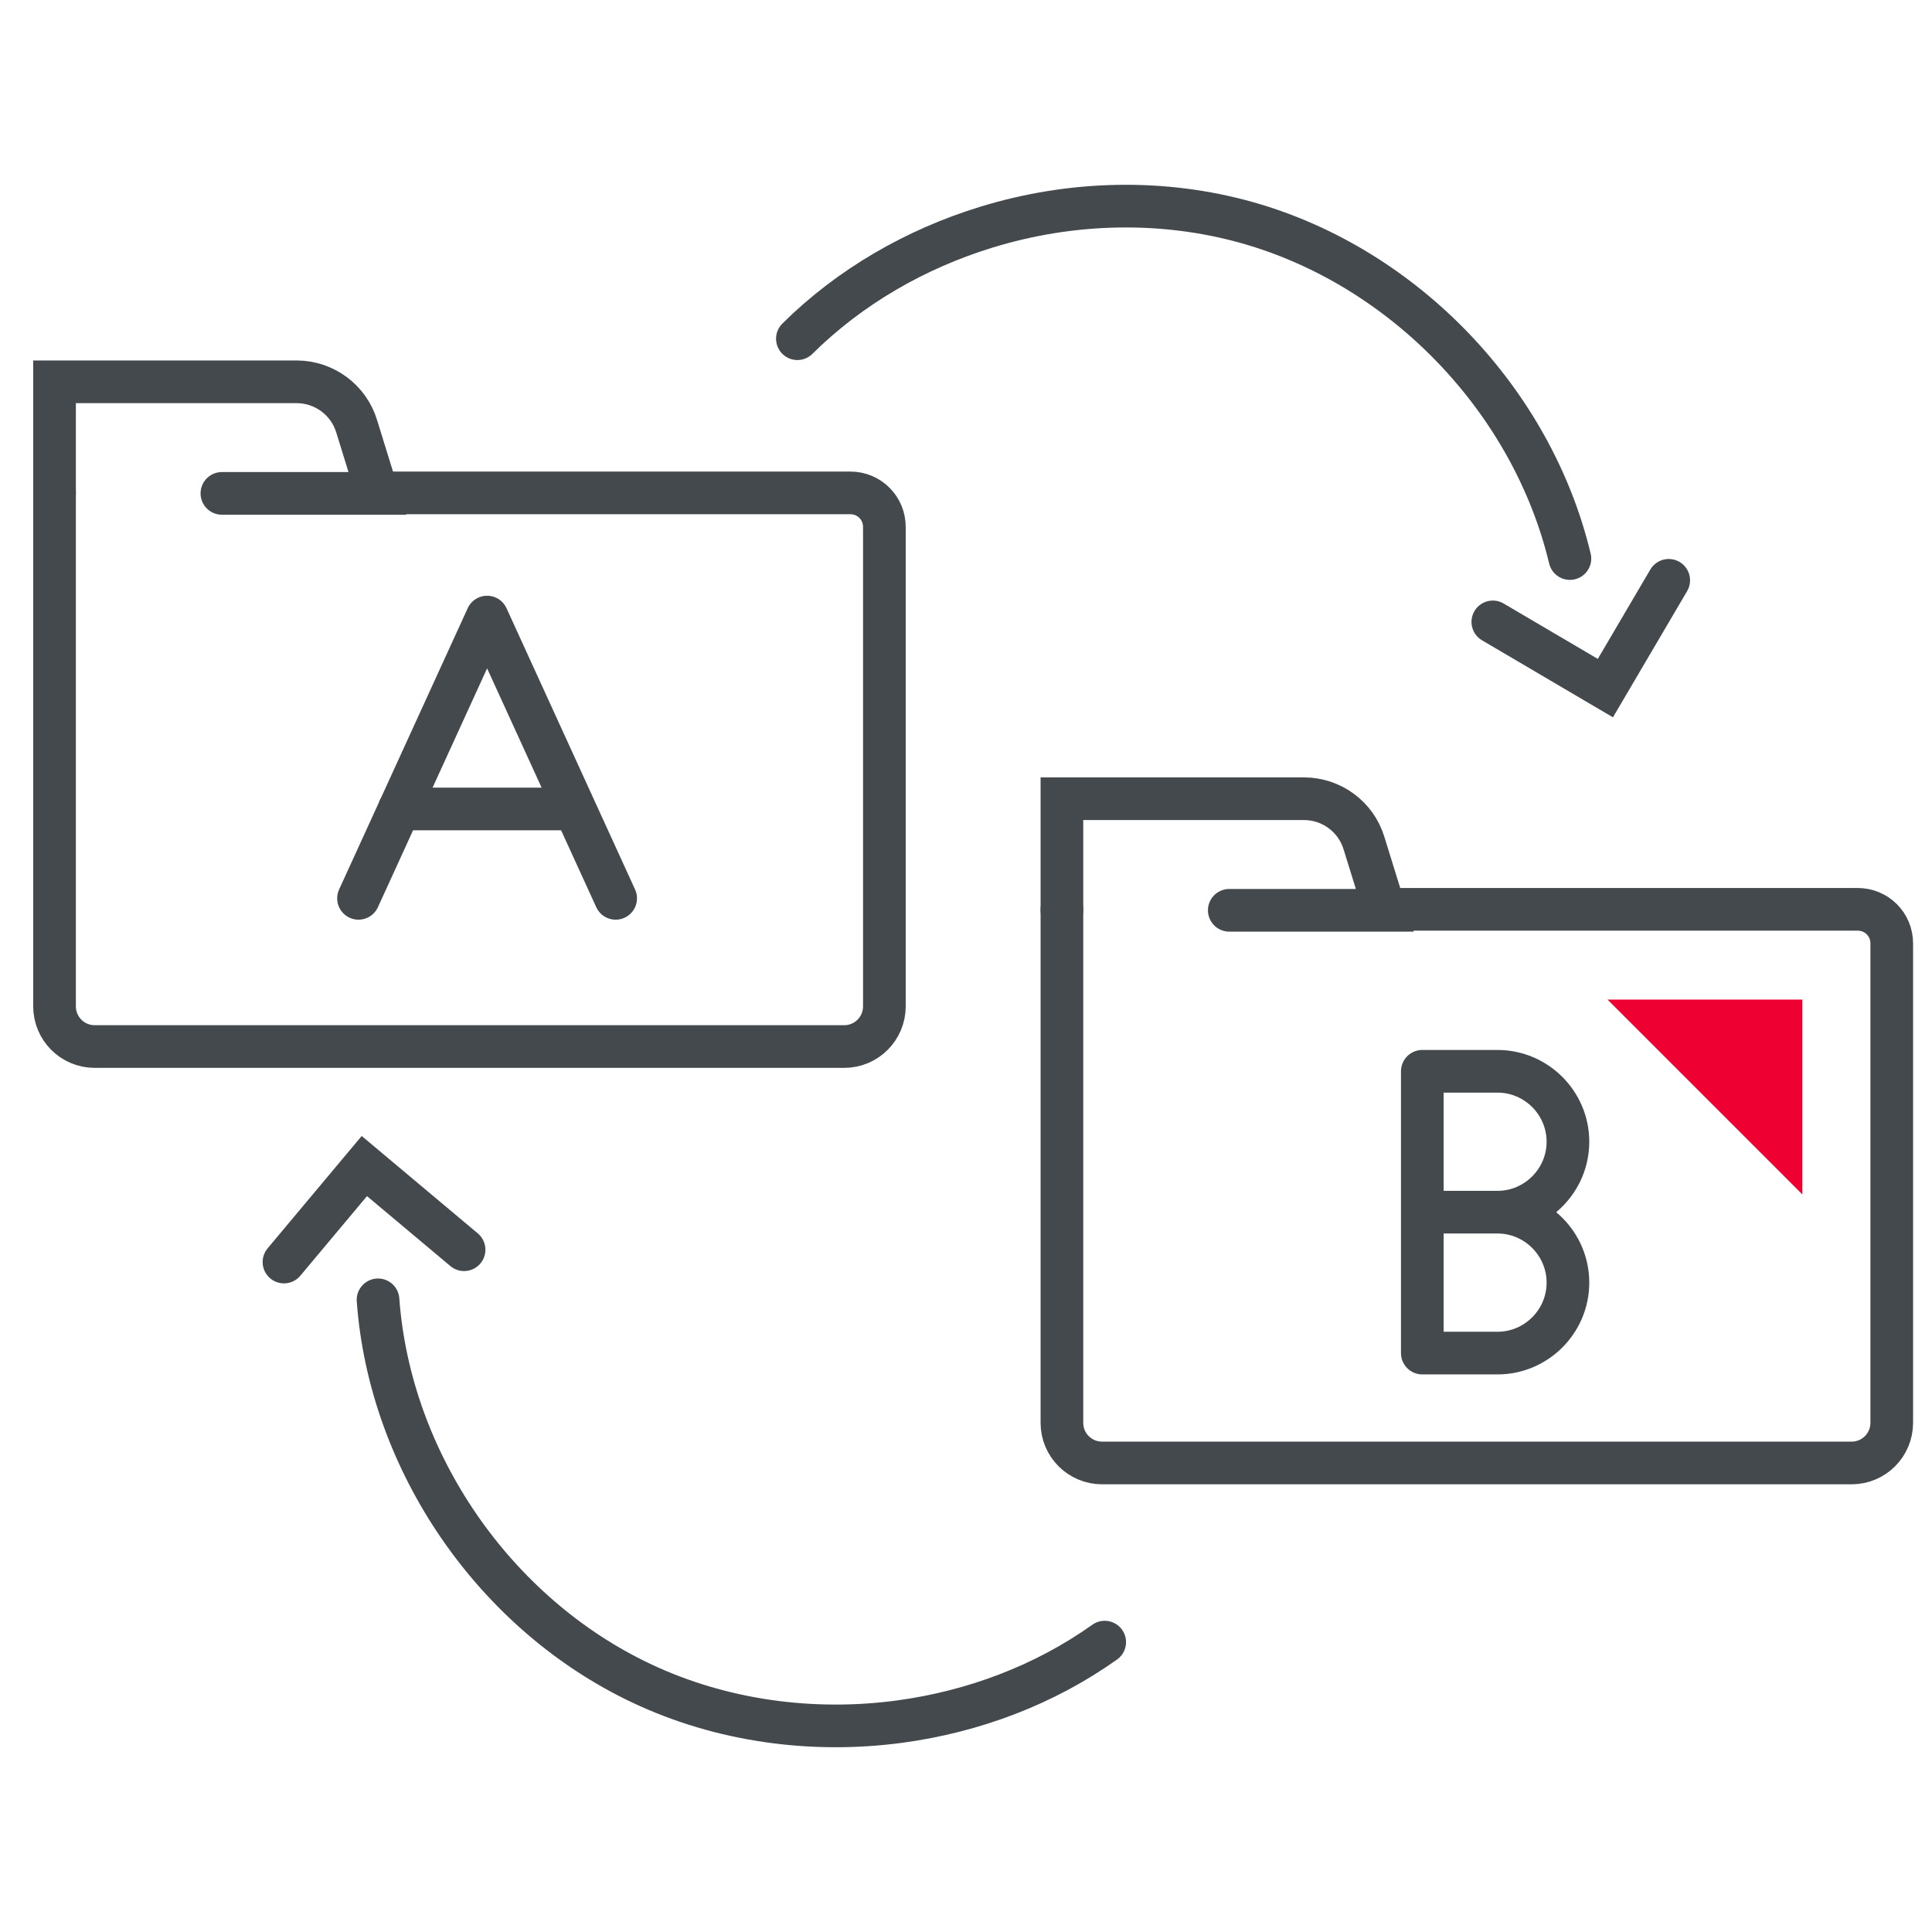
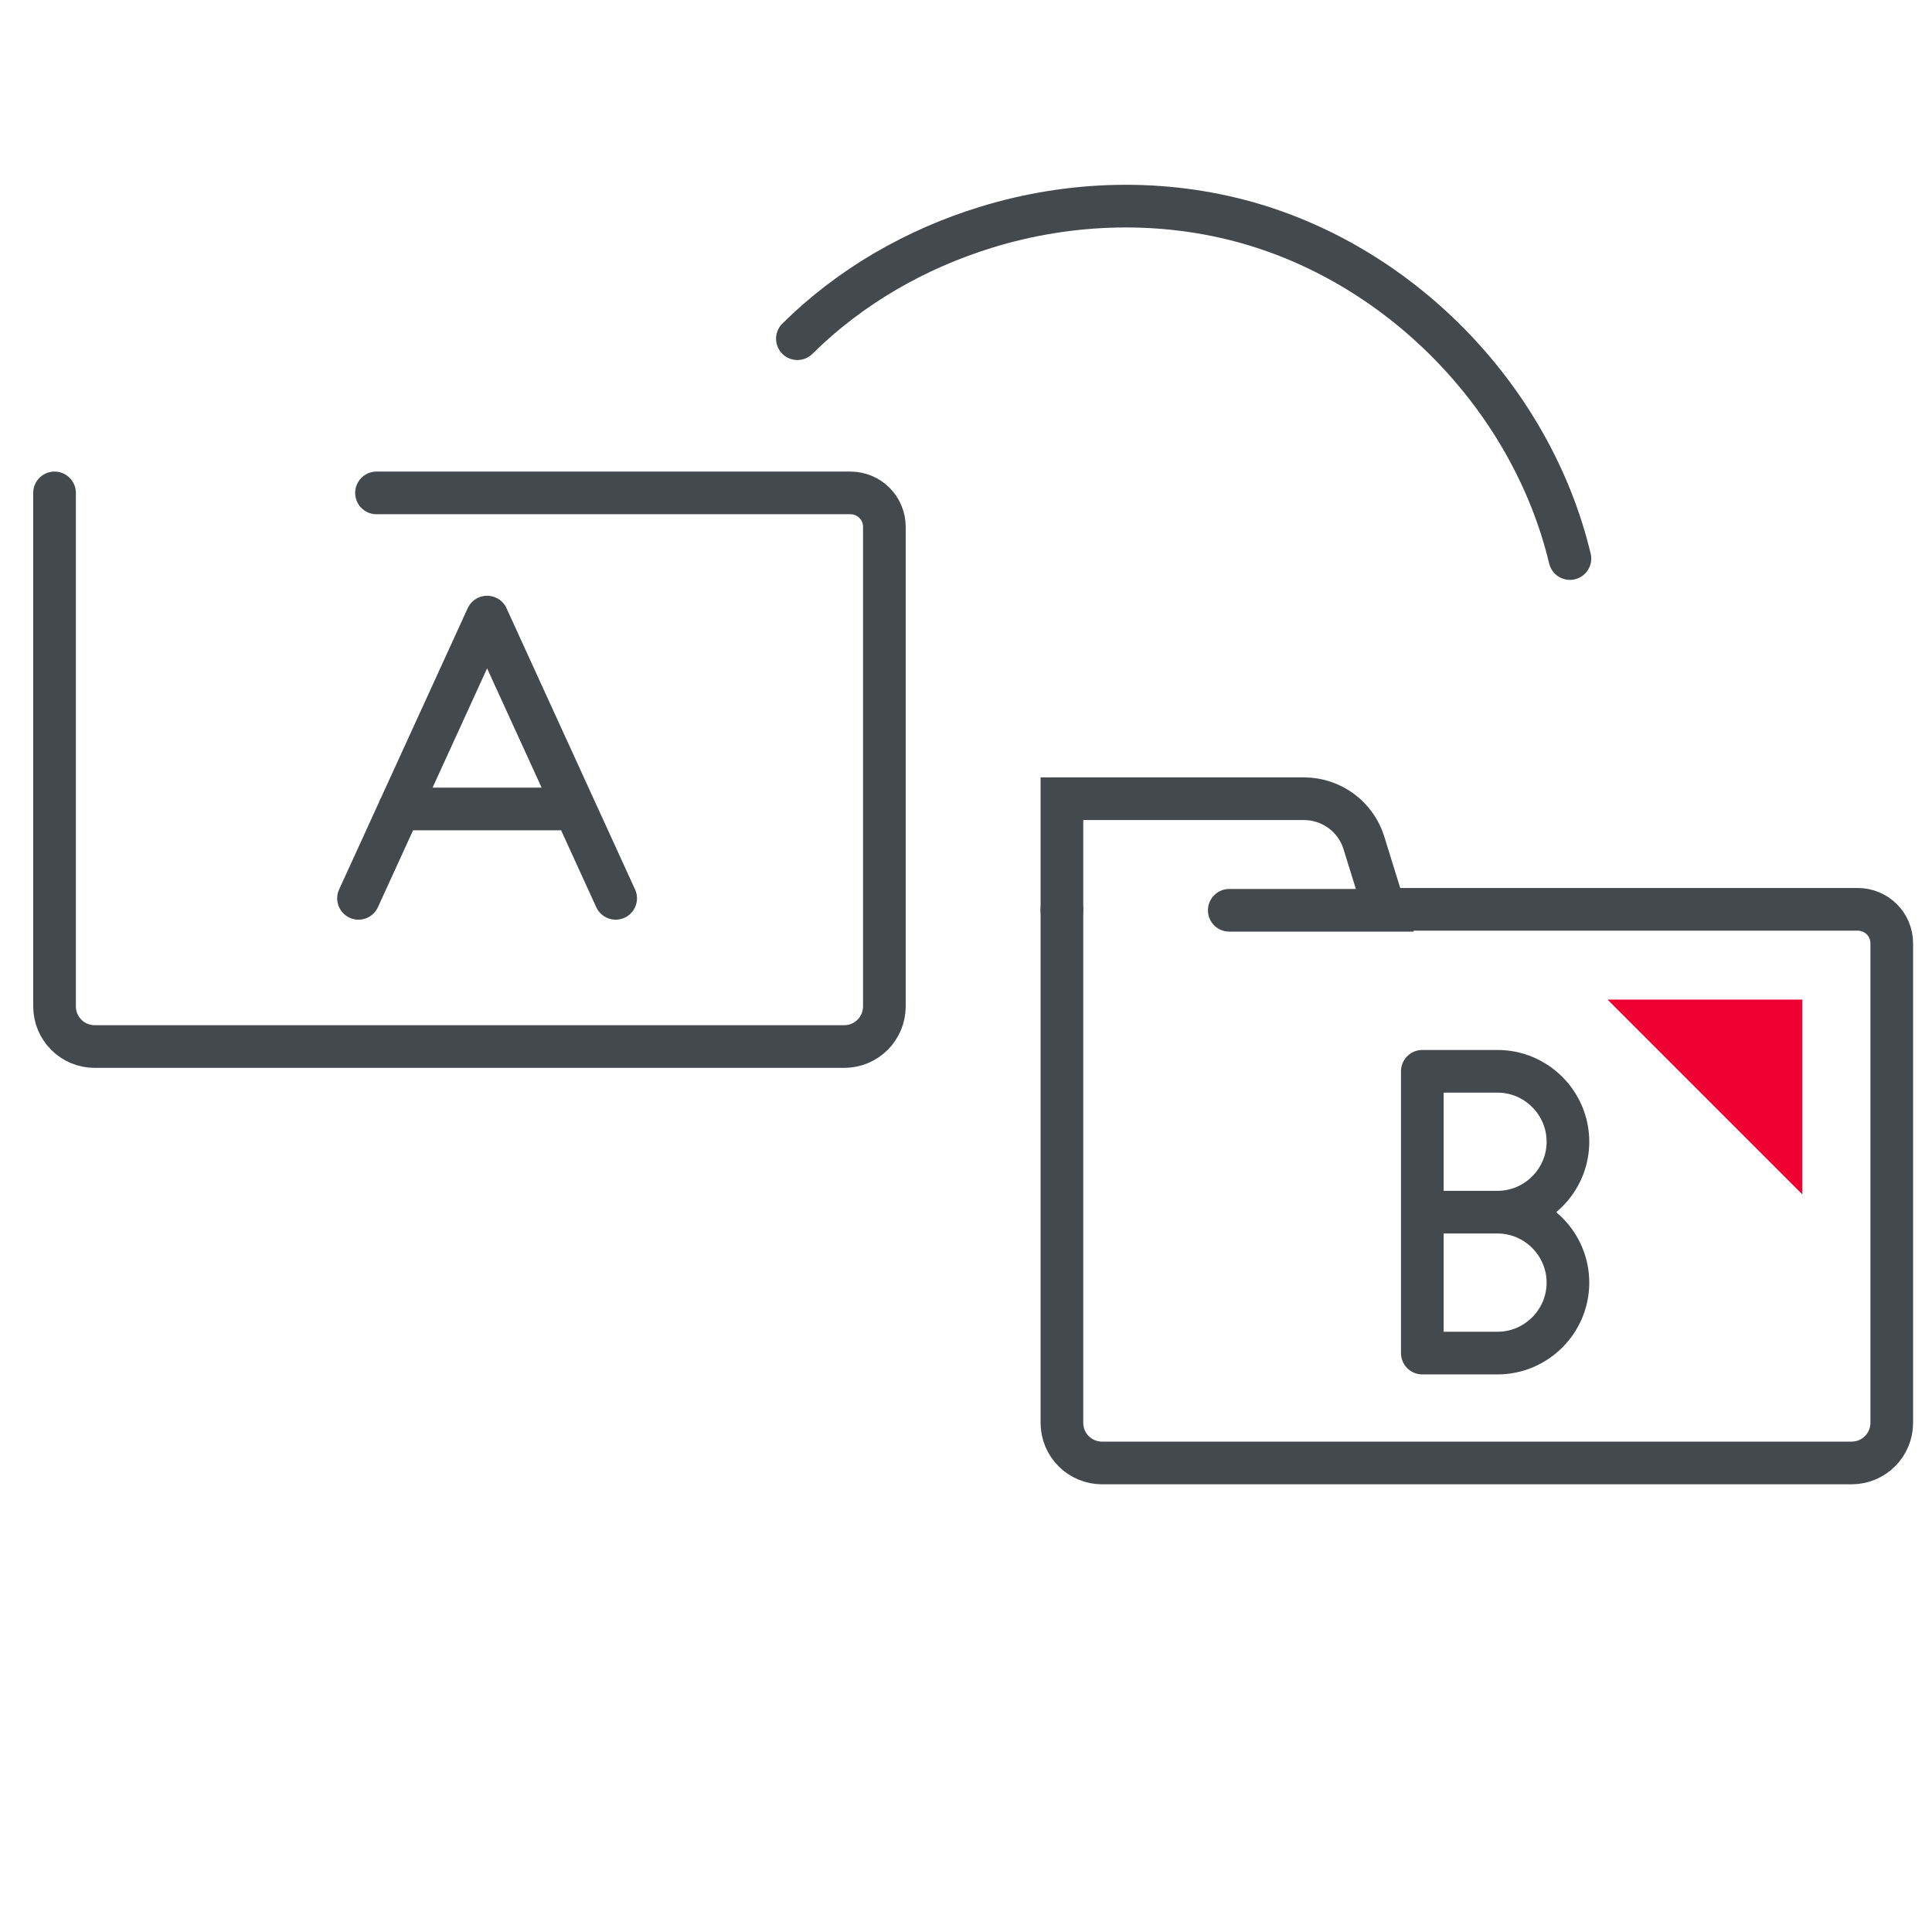
<svg xmlns="http://www.w3.org/2000/svg" width="48" height="48" viewBox="0 0 48 48" fill="none">
  <path d="M26.383 22.604V35.349C26.383 35.901 26.829 36.347 27.381 36.347H46.002C46.554 36.347 47 35.901 47 35.349V23.438C47 22.968 46.624 22.592 46.154 22.592H34.382" stroke="#44494D" stroke-width="1.06" stroke-miterlimit="10" stroke-linecap="round" />
  <path d="M26.383 22.604V19.844H32.397C33.078 19.844 33.689 20.29 33.888 20.948L34.405 22.616H30.541" stroke="#44494D" stroke-width="1.06" stroke-miterlimit="10" stroke-linecap="round" />
  <path d="M35.337 33.605V26.616H37.205C38.168 26.616 38.955 27.403 38.955 28.366C38.955 29.329 38.168 30.116 37.205 30.116M37.205 30.116H35.337M37.205 30.116C38.168 30.116 38.955 30.904 38.955 31.867C38.955 32.83 38.168 33.617 37.205 33.617H35.337" stroke="#44494D" stroke-width="1.06" stroke-linecap="round" stroke-linejoin="round" />
  <path d="M39.94 24.835L44.779 29.675V24.835H39.94Z" fill="#EE0033" />
  <path d="M1.355 12.246V25.002C1.355 25.554 1.801 26.001 2.353 26.001H20.974C21.526 26.001 21.972 25.554 21.972 25.002V13.092C21.972 12.622 21.596 12.246 21.127 12.246H9.354" stroke="#44494D" stroke-width="1.06" stroke-miterlimit="10" stroke-linecap="round" />
-   <path d="M1.355 12.246V9.486H7.369C8.05 9.486 8.661 9.932 8.861 10.59L9.377 12.258H5.513" stroke="#44494D" stroke-width="1.06" stroke-miterlimit="10" stroke-linecap="round" />
  <path d="M8.907 22.319L12.102 15.331L15.296 22.319M9.917 20.099H14.157" stroke="#44494D" stroke-width="1.06" stroke-linecap="round" stroke-linejoin="round" />
  <path d="M19.811 8.415C21.115 7.123 22.748 6.183 24.51 5.643C26.613 4.997 28.891 4.938 31.005 5.537C34.893 6.641 38.065 9.954 39.004 13.877" stroke="#44494D" stroke-width="1.06" stroke-miterlimit="10" stroke-linecap="round" />
-   <path d="M37.089 15.451L39.885 17.096L41.459 14.418" stroke="#44494D" stroke-width="1.06" stroke-miterlimit="10" stroke-linecap="round" />
-   <path d="M27.446 40.798C25.943 41.867 24.181 42.525 22.36 42.772C20.187 43.066 17.92 42.76 15.935 41.82C12.282 40.094 9.686 36.323 9.392 32.294" stroke="#44494D" stroke-width="1.06" stroke-miterlimit="10" stroke-linecap="round" />
-   <path d="M11.53 31.049L9.052 28.97L7.055 31.355" stroke="#44494D" stroke-width="1.06" stroke-miterlimit="10" stroke-linecap="round" />
</svg>